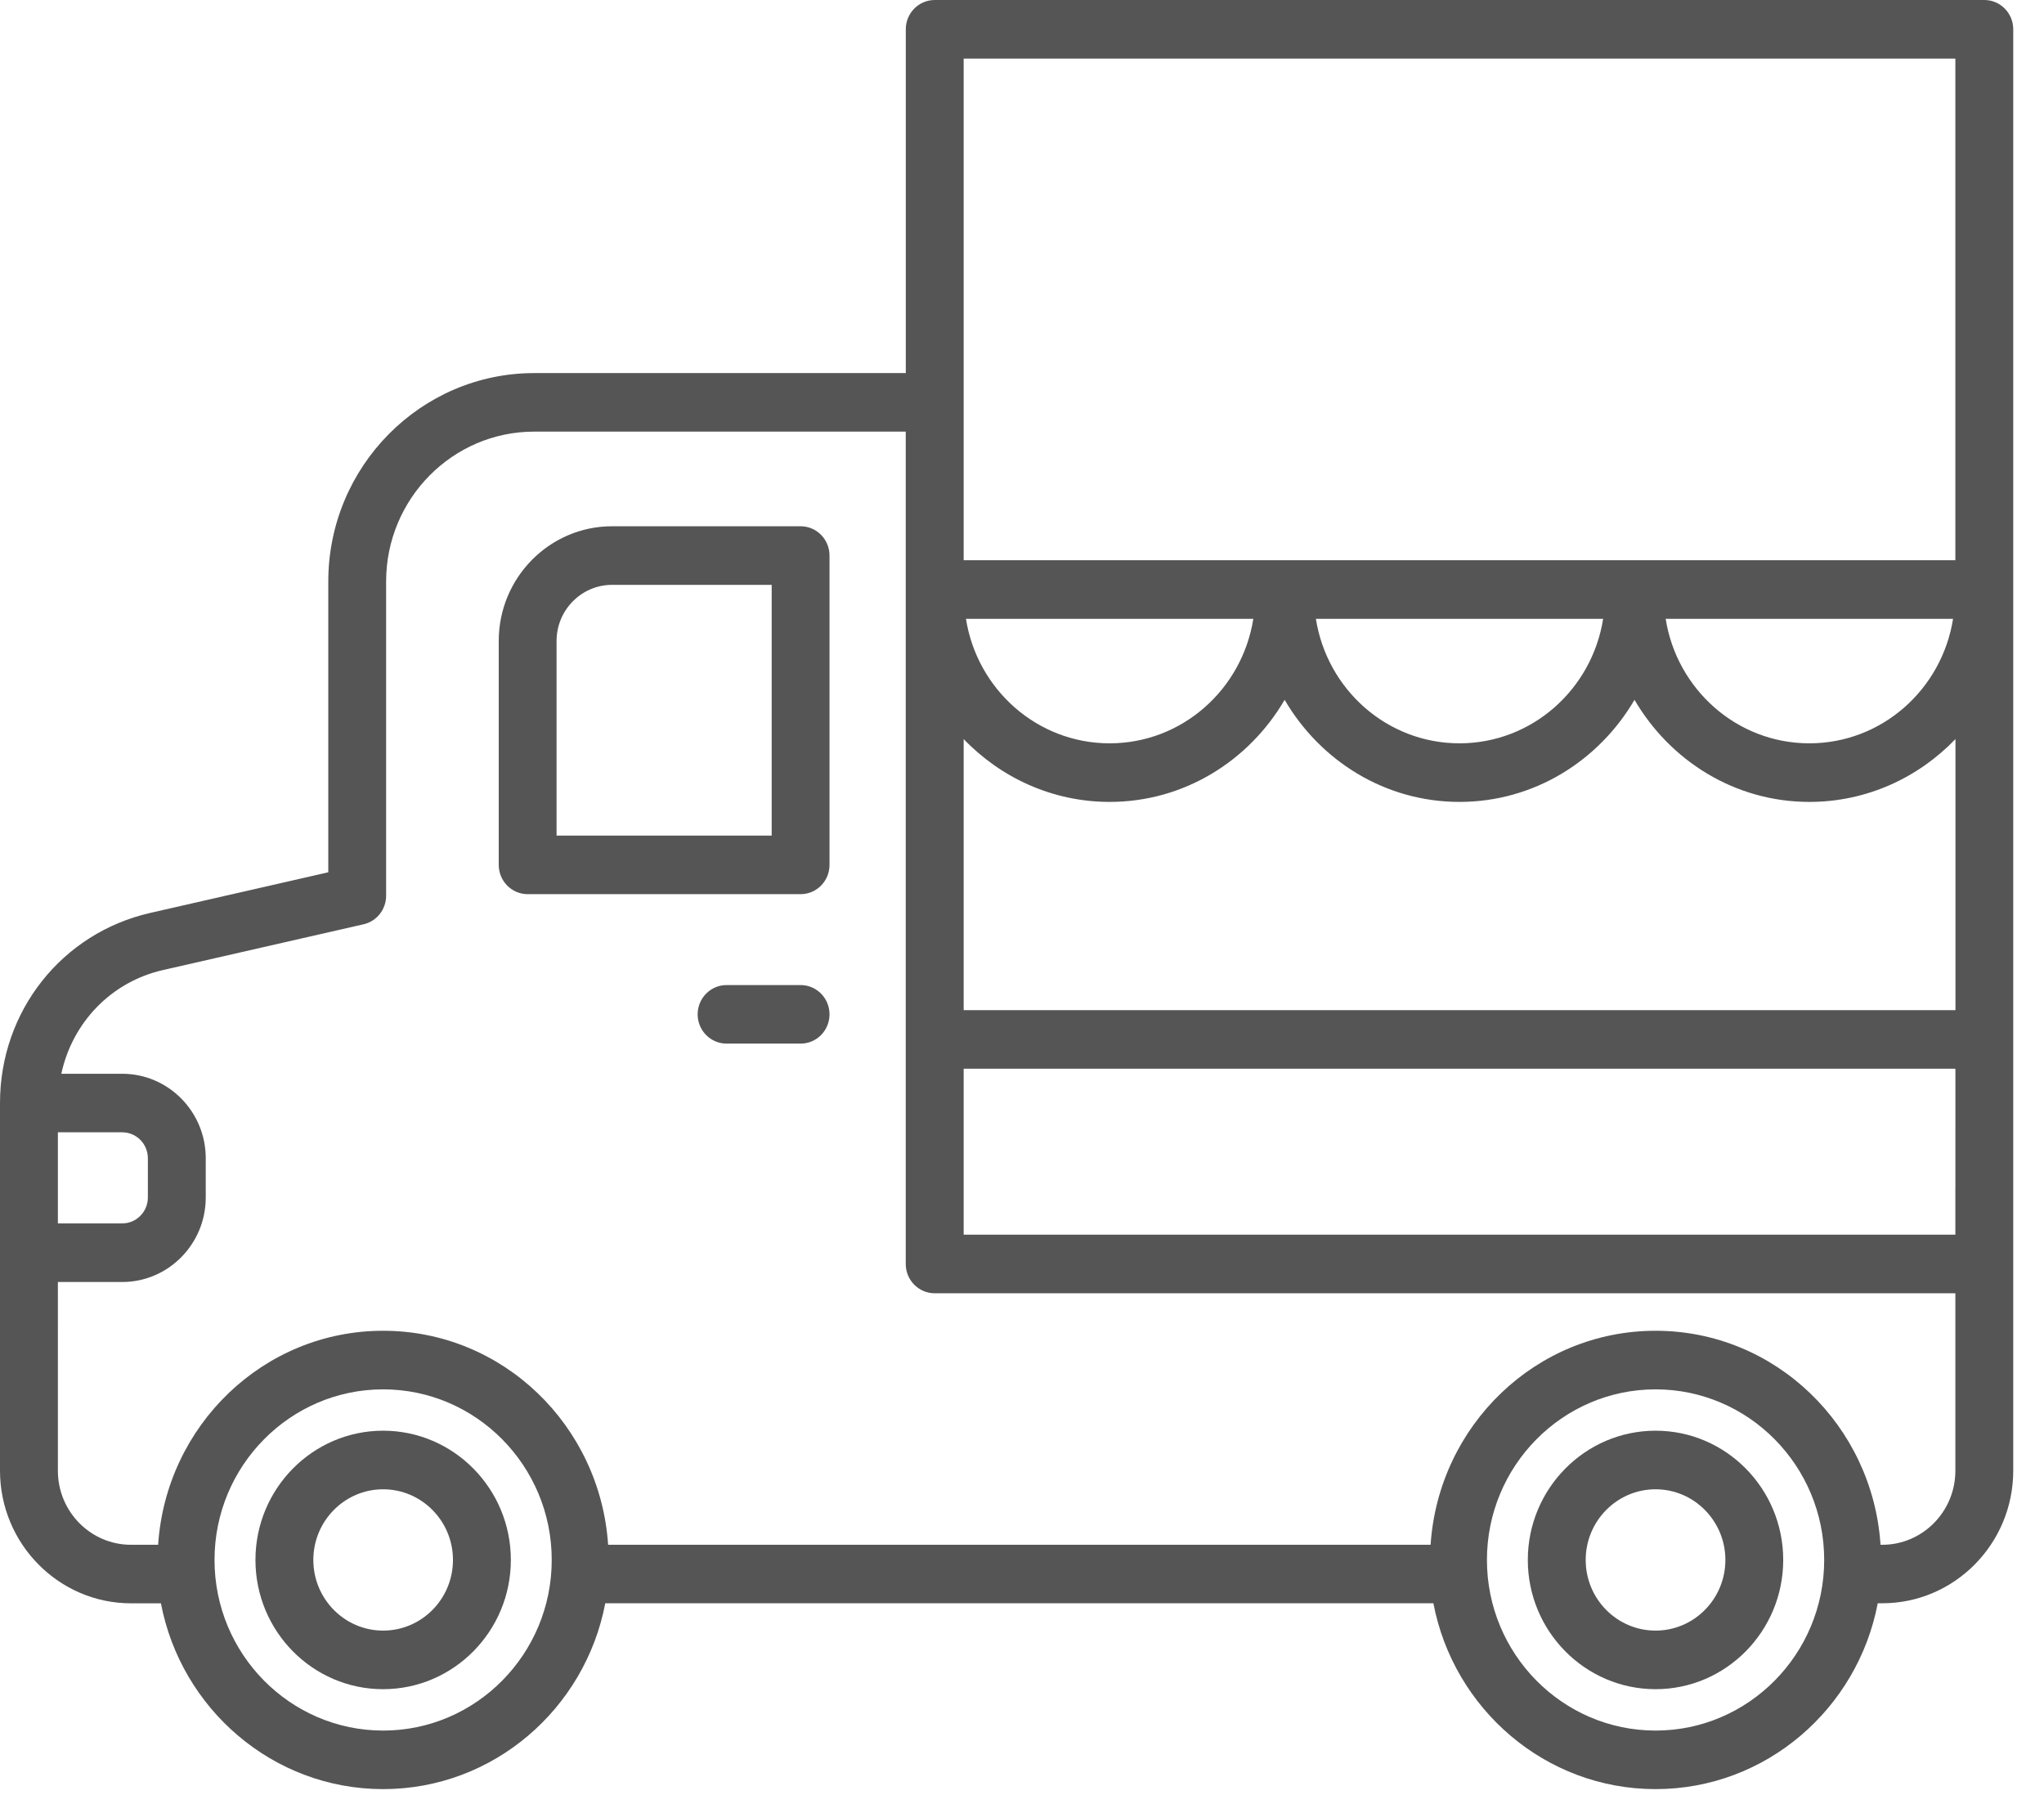
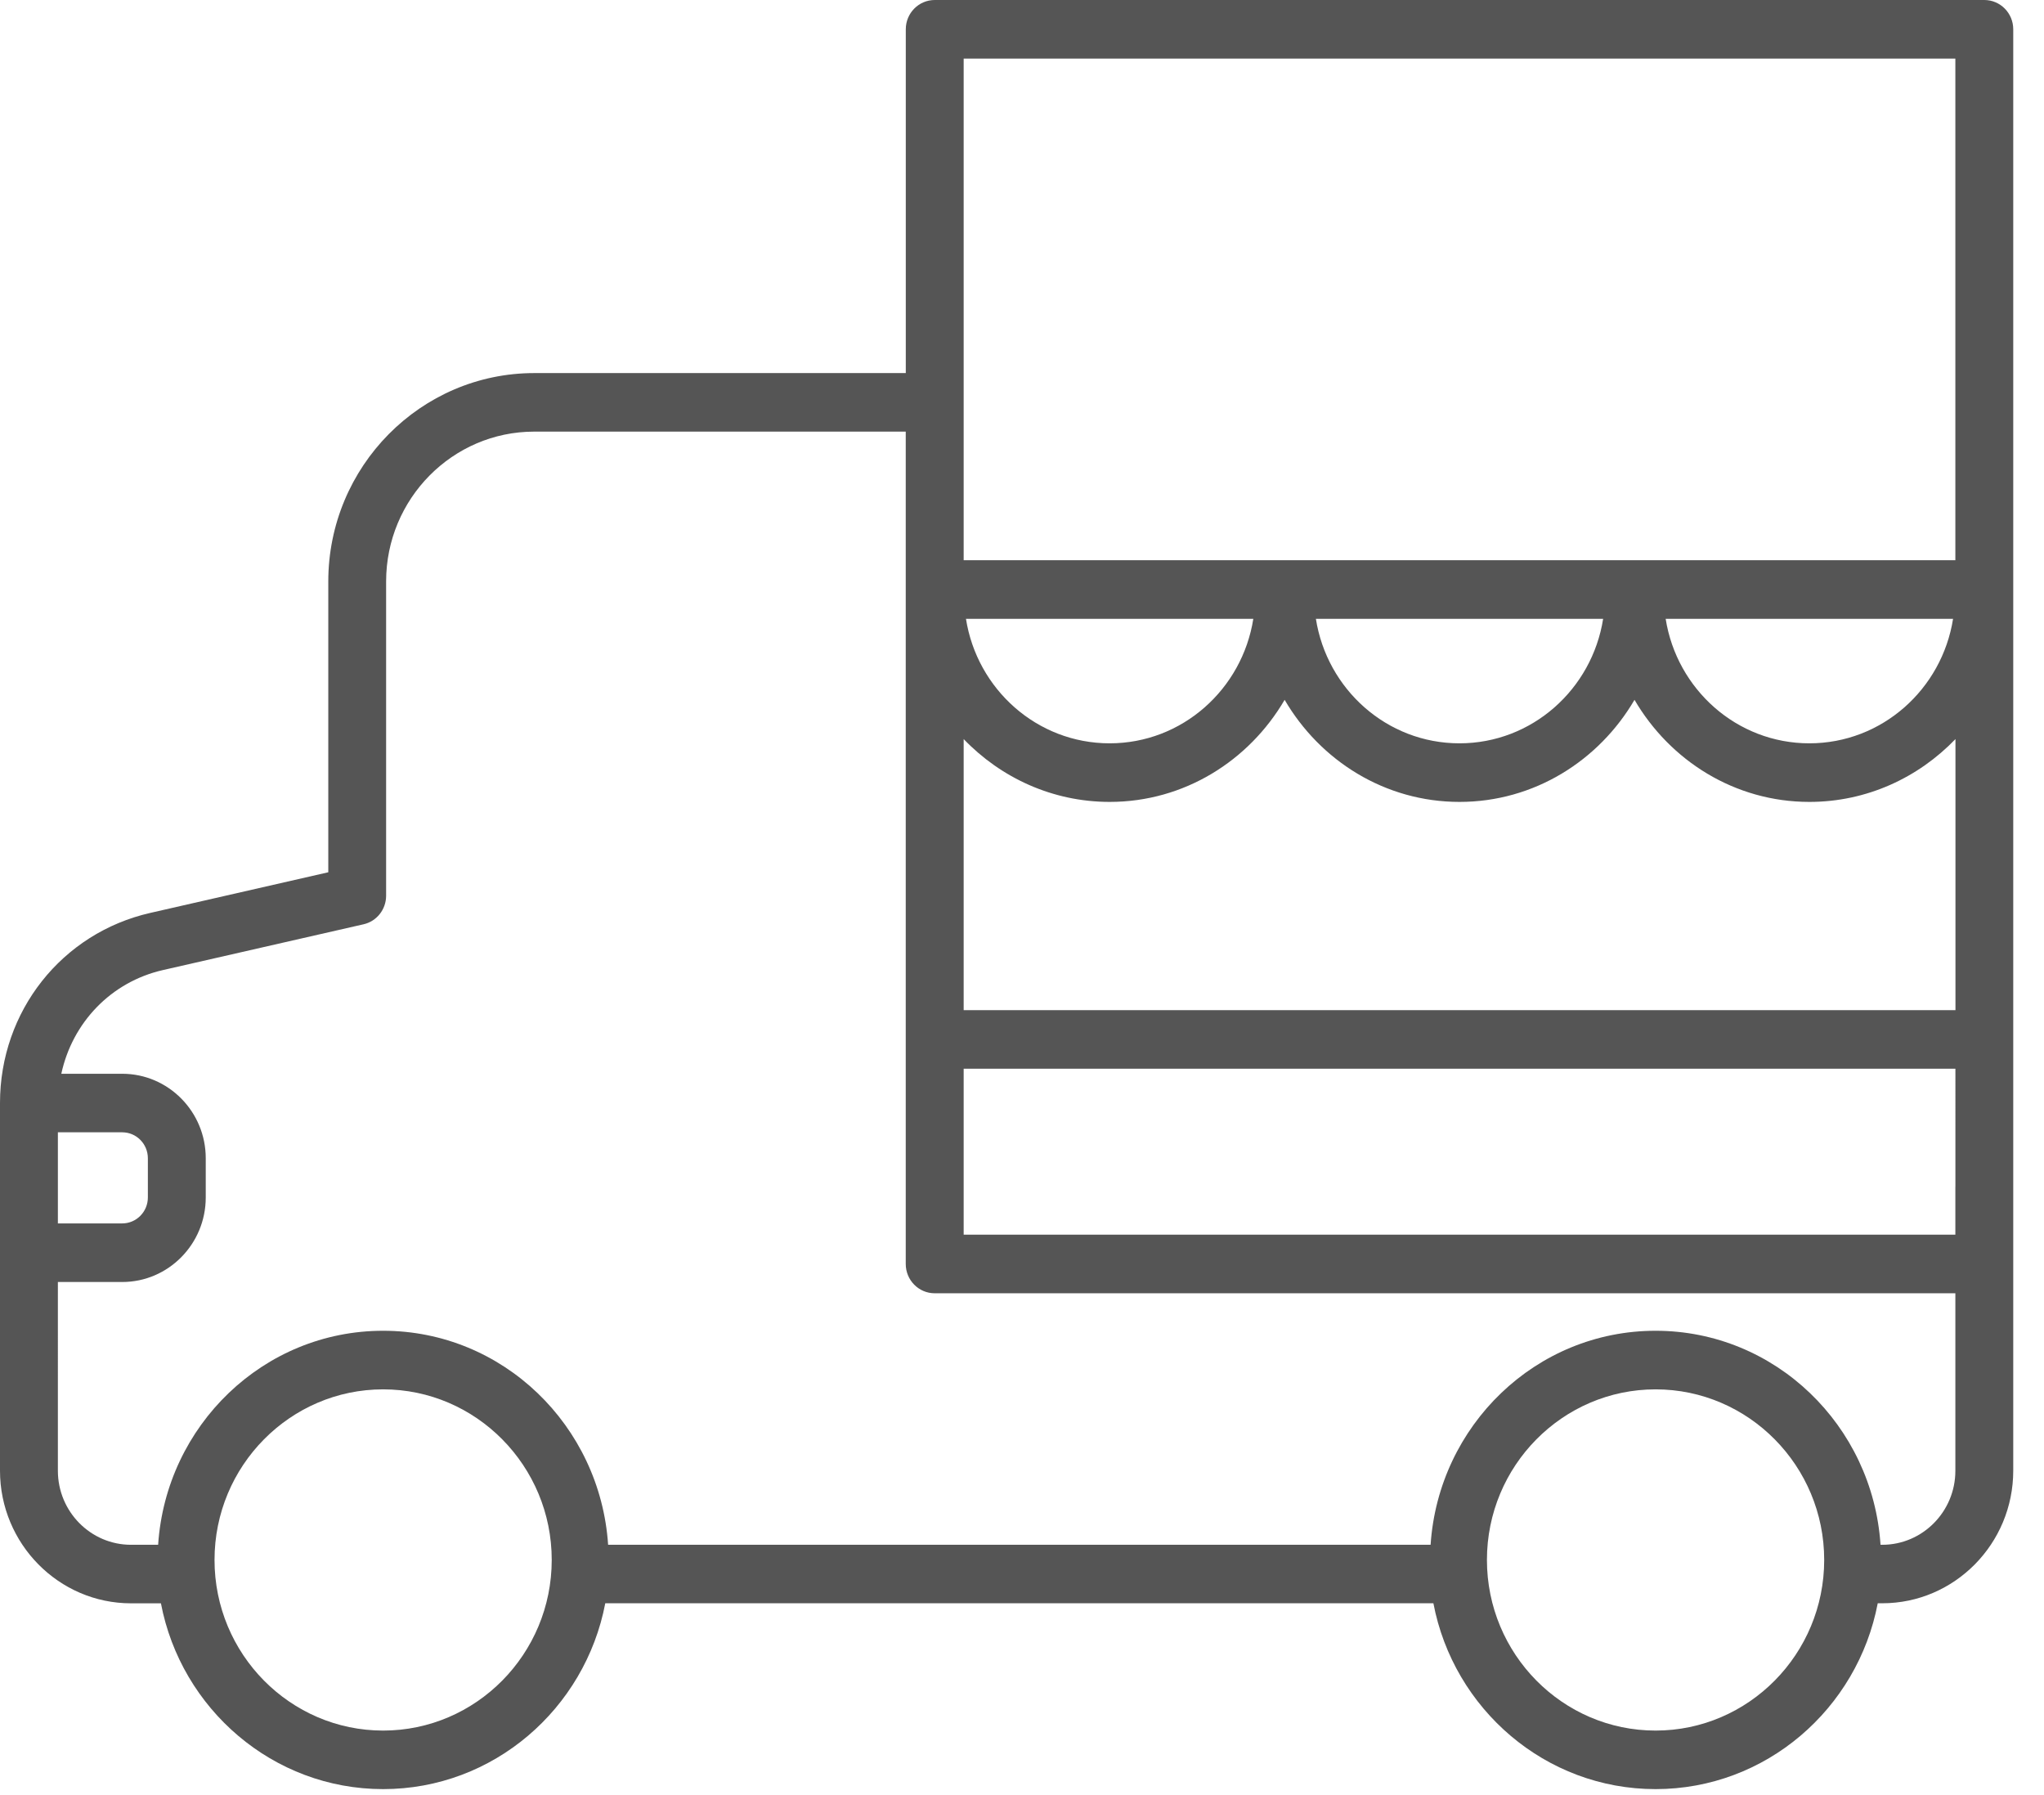
<svg xmlns="http://www.w3.org/2000/svg" width="41" height="36" viewBox="0 0 41 36">
  <g fill="none" fill-rule="evenodd">
    <g fill="#555">
      <g>
-         <path d="M7.685 32.701c-.772 0-1.4-.635-1.4-1.417 0-.781.628-1.417 1.4-1.417.773 0 1.401.636 1.401 1.417 0 .782-.628 1.417-1.401 1.417zm0-4.009c-1.413 0-2.561 1.163-2.561 2.592 0 1.43 1.148 2.592 2.56 2.592 1.414 0 2.563-1.163 2.563-2.592 0-1.43-1.15-2.592-2.562-2.592zM33.209 32.701c-.774 0-1.402-.635-1.402-1.417 0-.781.628-1.417 1.402-1.417.772 0 1.4.636 1.4 1.417 0 .782-.628 1.417-1.4 1.417zm0-4.009c-1.413 0-2.563 1.163-2.563 2.592 0 1.43 1.15 2.592 2.563 2.592 1.412 0 2.56-1.163 2.56-2.592 0-1.43-1.148-2.592-2.56-2.592z" transform="translate(-640, -1398) translate(640, 1398)" />
        <path d="M39.222 20.258H19.33v-5.436c.744.774 1.78 1.26 2.929 1.26 1.498 0 2.797-.828 3.509-2.047.712 1.219 2.01 2.047 3.508 2.047 1.498 0 2.797-.828 3.51-2.047.712 1.219 2.01 2.047 3.508 2.047 1.15 0 2.185-.486 2.93-1.26v5.436zM37.755 30.98h-.034c-.158-2.39-2.111-4.292-4.512-4.292-2.402 0-4.355 1.902-4.513 4.292H12.198c-.159-2.39-2.111-4.292-4.513-4.292-2.402 0-4.355 1.902-4.513 4.292h-.544c-.81 0-1.467-.666-1.467-1.485V25.71h1.291c.923 0 1.675-.76 1.675-1.695v-.787c0-.935-.752-1.694-1.675-1.694H1.23c.22-1.022.993-1.842 2.04-2.08l4.023-.918c.264-.06.452-.298.452-.573v-6.302c0-1.657 1.332-3.005 2.97-3.005h7.453v16.692c0 .325.26.588.58.588h20.474v3.56c0 .818-.658 1.484-1.467 1.484zm-4.546 3.726c-1.866 0-3.383-1.535-3.383-3.422 0-1.886 1.517-3.421 3.383-3.421 1.865 0 3.382 1.535 3.382 3.421 0 1.887-1.517 3.422-3.382 3.422zm-25.524 0c-1.865 0-3.382-1.535-3.382-3.422 0-1.886 1.517-3.421 3.382-3.421 1.865 0 3.382 1.535 3.382 3.421 0 1.887-1.517 3.422-3.382 3.422zM2.452 22.708c.284 0 .514.233.514.52v.787c0 .286-.23.52-.514.52H1.161v-1.827h1.291zM25.14 12.41c-.223 1.412-1.425 2.497-2.882 2.497s-2.66-1.085-2.882-2.497h5.764zm7.017 0c-.223 1.412-1.425 2.497-2.882 2.497s-2.658-1.085-2.88-2.497h5.762zm7.019 0c-.223 1.412-1.426 2.497-2.883 2.497-1.456 0-2.659-1.085-2.882-2.497h5.765zm-19.847-1.175h19.893V1.175H19.33v10.06zm19.893 12.566v.96H19.33v-3.328h19.893V23.8zM39.802 0H18.75c-.321 0-.581.263-.581.587v6.895h-7.452c-2.278 0-4.132 1.875-4.132 4.18v5.831l-3.57.815C1.24 18.712 0 20.28 0 22.12v7.374c0 1.466 1.18 2.66 2.628 2.66h.6c.404 2.118 2.247 3.726 4.457 3.726s4.052-1.608 4.456-3.727h16.611c.404 2.12 2.246 3.727 4.457 3.727 2.21 0 4.052-1.608 4.456-3.727h.09c1.449 0 2.628-1.193 2.628-2.659V.587c0-.324-.26-.587-.58-.587z" transform="translate(-640, -1398) translate(640, 1398)" />
-         <path d="M15.479 16.757h-4.315v-3.903c0-.62.5-1.125 1.113-1.125h3.202v5.028zm.58-6.203h-3.782c-1.254 0-2.273 1.032-2.273 2.3v4.49c0 .325.26.588.58.588h5.475c.321 0 .58-.263.58-.588v-6.202c0-.325-.259-.588-.58-.588zM16.06 19.755h-1.486c-.32 0-.58.263-.58.587 0 .325.26.587.58.587h1.485c.321 0 .58-.262.58-.587 0-.324-.259-.587-.58-.587" transform="translate(-640, -1398) translate(640, 1398)" />
      </g>
    </g>
  </g>
</svg>